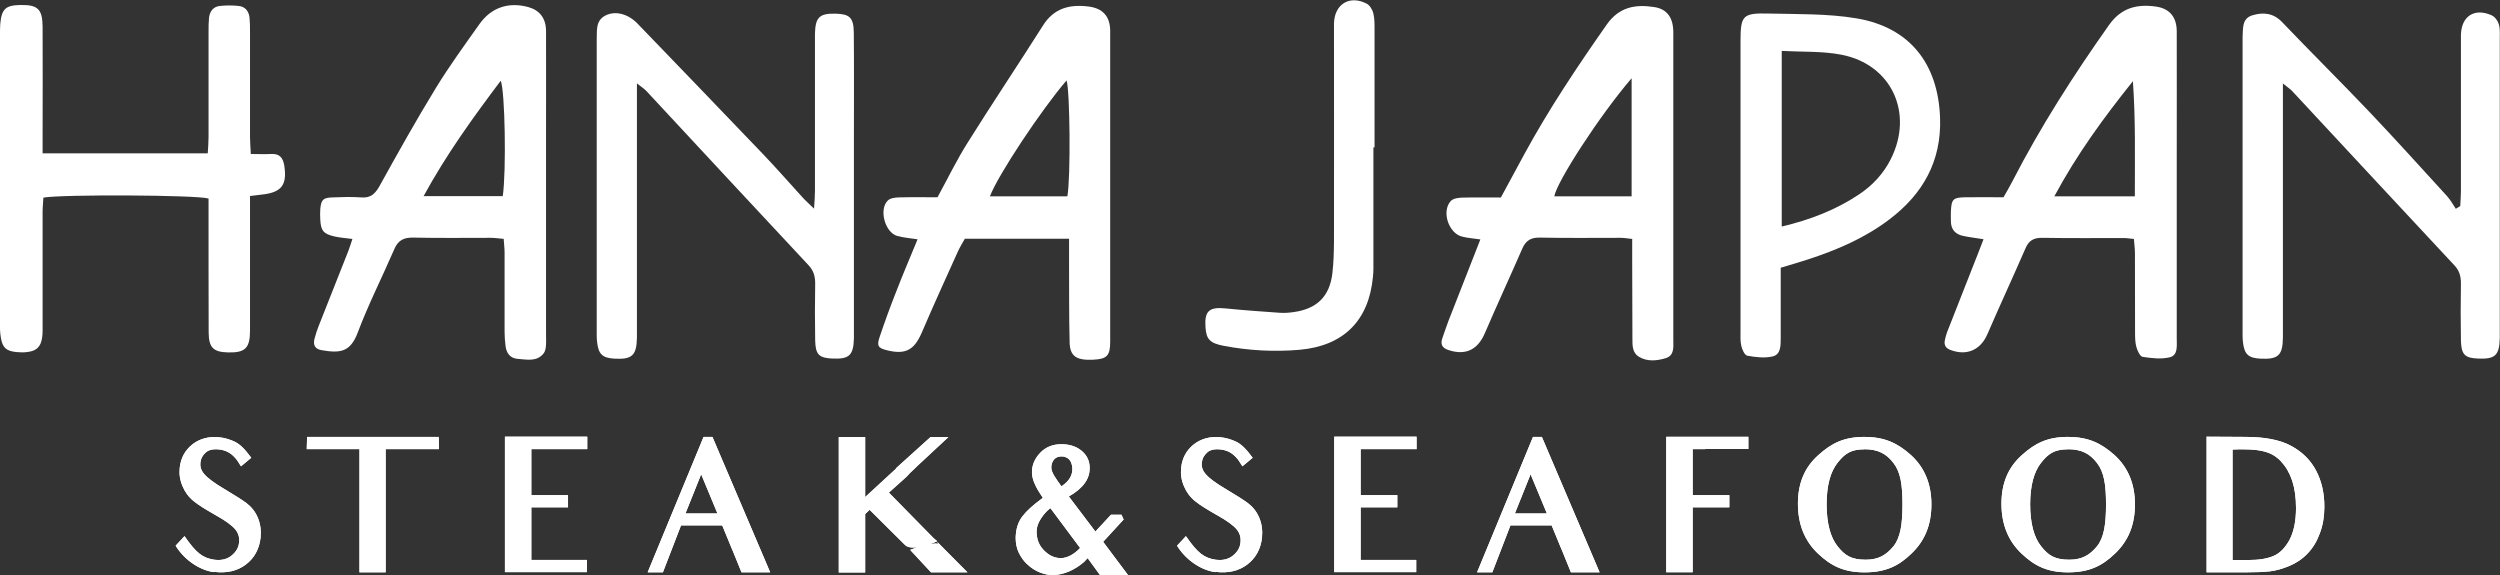
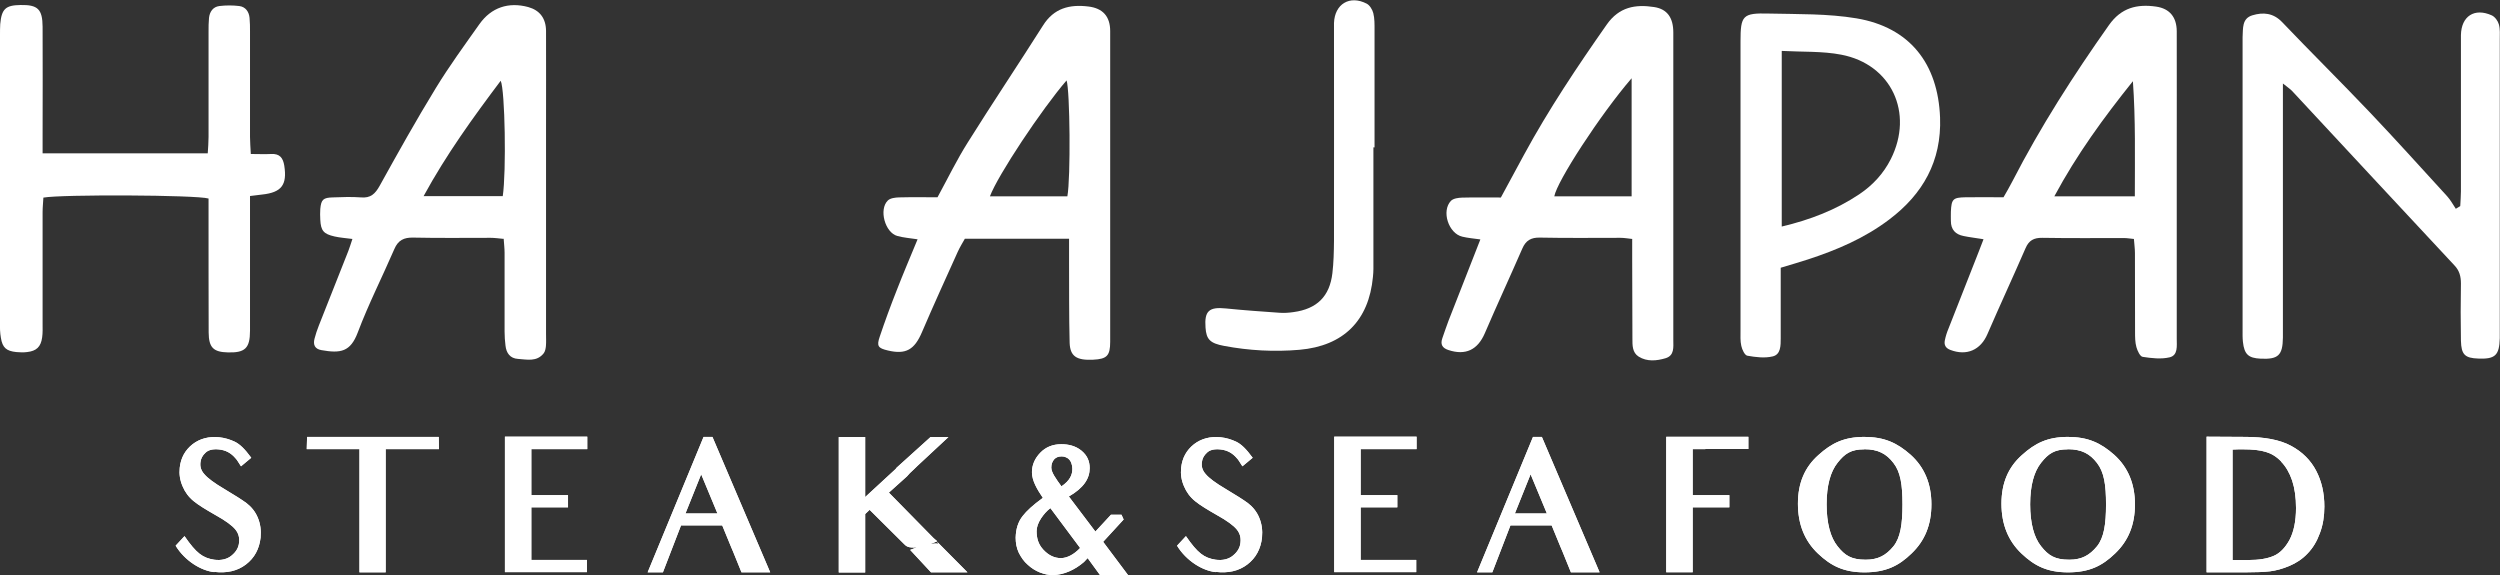
<svg xmlns="http://www.w3.org/2000/svg" id="Layer_2" data-name="Layer 2" viewBox="0 0 219.49 50.51">
  <rect x="0" y="0" width="219.49" height="50.51" fill="#333333" stroke="none" />
  <defs>
    <style>
      .cls-1 {
        fill-rule: evenodd;
      }

      .cls-1, .cls-2 {
        fill: #fff;
      }

      .cls-3 {
        clip-path: url(#clippath);
      }
    </style>
    <clipPath id="clippath">
      <path class="cls-2" d="M18.81,50.23c-1.15-.12-2.58-.99-3.39-2.32l.78-.84c1.04,1.51,1.6,1.91,2.6,2.07.65.09,1.17-.06,1.54-.37.4-.33.61-.7.65-1.14.05-.45-.06-.82-.33-1.15-.28-.34-.84-.76-1.76-1.27-.82-.47-1.45-.85-1.88-1.2-.45-.36-.78-.81-.99-1.32-.23-.53-.31-1.07-.25-1.62.09-.86.47-1.55,1.13-2.07.65-.5,1.45-.7,2.33-.61.48.05.95.19,1.37.39.45.22.87.62,1.45,1.41l-.9.75c-.3-.47-.37-.59-.48-.7-.39-.47-.87-.72-1.45-.78-.57-.06-.95.06-1.18.28-.28.25-.42.54-.45.85-.05.39.06.73.34,1.04.28.34.87.78,1.77,1.31.89.53,1.52.93,1.93,1.23.43.33.78.76.99,1.27.23.54.31,1.12.25,1.76-.11.99-.54,1.79-1.29,2.36-.76.58-1.69.78-2.78.65ZM35.35,39.43h-1.49v10.82h-2.3v-10.82h-4.63l.03-1.07h11.56l.02,1.07h-3.19ZM47.78,39.43h-1.13v4.04h3.22v1.07h-3.22v4.62h4.88v1.07h-7.2v-11.89h7.23v1.09h-3.78ZM65.1,50.25c-.67-1.68-.93-2.27-.93-2.27l-.76-1.85h-3.62l-1.59,4.12h-1.34l4.91-11.89h.78l5.07,11.89h-2.52ZM61.56,41.64l-1.38,3.44h2.81l-1.43-3.44ZM82.39,47.78c-.06-.06-.09-.12-.09-.19l2.64,2.66h-3.2l-1.83-1.97.59-.23c-.78.09-.96-.11-1.18-.34l-2.97-2.95-.39.37v5.13h-2.32v-11.89h2.32v5.27l2.67-2.46s.05-.08.09-.12l2.98-2.69h1.57l-2.72,2.53c-.2.19-.4.4-.67.64l-.25.28-1.59,1.43,3.92,3.99c.09.09.23.19.33.28l-.61.25c.54-.09.67-.05.7.03v-.02ZM95.48,49.01l-.31.33c-.82.71-1.79,1.13-2.72,1.15-.42,0-.75-.08-1.15-.23-.4-.16-.76-.39-1.07-.68-.33-.28-.57-.64-.78-1.04-.2-.42-.28-.87-.28-1.34.02-.73.2-1.37.62-1.9.34-.44.9-.96,1.77-1.59-.51-.75-.96-1.51-.96-2.25,0-.64.25-1.21.73-1.71.48-.5,1.1-.75,1.85-.75.62,0,1.24.14,1.76.56.51.42.73.92.73,1.54,0,.92-.53,1.74-1.83,2.49l2.33,3.08,1.37-1.48h.92l.19.42-1.8,1.96,2.21,2.95h-2.46l-1.1-1.51ZM92.22,44.61c-.34.26-.59.56-.82.9-.26.4-.39.78-.39,1.12,0,.59.13,1.13.58,1.62.47.51.99.75,1.55.75.53,0,1.15-.31,1.69-.89l-2.61-3.5ZM93.59,40.15c-.11-.05-.23-.08-.37-.08-.31,0-.51.09-.67.26-.15.19-.25.4-.25.72,0,.42.39.96.89,1.65.76-.51.96-1.03.96-1.54,0-.17-.03-.33-.08-.47-.08-.25-.23-.44-.48-.54ZM106.73,50.23c-1.15-.12-2.58-.99-3.39-2.32l.78-.84c1.04,1.51,1.6,1.91,2.6,2.07.65.09,1.17-.06,1.54-.37.4-.33.61-.7.65-1.14.05-.45-.06-.82-.33-1.15-.28-.34-.84-.76-1.76-1.27-.82-.47-1.45-.85-1.88-1.2-.45-.36-.78-.81-.99-1.32-.23-.53-.31-1.07-.25-1.62.09-.86.47-1.55,1.13-2.07.65-.5,1.45-.7,2.33-.61.48.05.95.19,1.37.39.45.22.87.62,1.45,1.41l-.9.75c-.3-.47-.37-.59-.48-.7-.39-.47-.87-.72-1.45-.78-.58-.06-.95.06-1.18.28-.28.25-.42.54-.45.85-.05.39.06.73.34,1.04.28.34.87.78,1.77,1.31.89.53,1.52.93,1.93,1.23.43.33.78.76.99,1.27.23.54.31,1.12.25,1.76-.11.99-.54,1.79-1.29,2.36-.76.58-1.69.78-2.78.65ZM120.59,39.43h-1.13v4.04h3.22v1.07h-3.22v4.62h4.88v1.07h-7.2v-11.89h7.23v1.09h-3.78ZM137.92,50.25c-.67-1.68-.93-2.27-.93-2.27l-.76-1.85h-3.62l-1.59,4.12h-1.34l4.91-11.89h.78l5.07,11.89h-2.52ZM134.38,41.64l-1.38,3.44h2.81l-1.43-3.44ZM149.73,39.43h-1.12v4.04h3.22v1.07h-3.22v5.7h-2.32v-11.89h7.21v1.07h-3.78ZM163.7,50.25c-1.82,0-2.94-.56-4.09-1.65-1.18-1.12-1.76-2.58-1.76-4.38s.59-3.19,1.79-4.26c1.17-1.06,2.27-1.6,4.04-1.6s2.89.53,4.07,1.57c1.21,1.09,1.82,2.55,1.82,4.35s-.58,3.2-1.74,4.31c-1.13,1.1-2.27,1.66-4.14,1.66ZM163.68,39.45c-1.17,0-1.71.37-2.35,1.18-.62.78-.96,1.99-.96,3.65s.34,2.91.96,3.68c.64.81,1.21,1.18,2.47,1.18,1.1,0,1.79-.39,2.44-1.18.61-.76.79-1.94.79-3.67s-.17-2.84-.79-3.64c-.62-.81-1.35-1.21-2.57-1.21ZM181.57,50.25c-1.82,0-2.94-.56-4.09-1.65-1.18-1.12-1.76-2.58-1.76-4.38s.59-3.19,1.79-4.26c1.17-1.06,2.27-1.6,4.04-1.6s2.89.53,4.07,1.57c1.21,1.09,1.82,2.55,1.82,4.35s-.58,3.2-1.74,4.31c-1.14,1.1-2.27,1.66-4.14,1.66ZM181.55,39.45c-1.17,0-1.71.37-2.35,1.18-.62.78-.96,1.99-.96,3.65s.34,2.91.96,3.68c.64.81,1.21,1.18,2.47,1.18,1.1,0,1.79-.39,2.44-1.18.61-.76.79-1.94.79-3.67s-.17-2.84-.79-3.64c-.62-.81-1.35-1.21-2.57-1.21ZM202.59,48.6c-.45.48-1,.84-1.6,1.09-.59.25-1.15.4-1.69.47-.51.06-1.24.09-2.18.09h-3.39v-11.91c2.89.02,3.42.02,3.42.02,1.66,0,3.02.25,4.01.79.98.53,1.71,1.26,2.19,2.18.48.92.72,1.96.72,3.14,0,.84-.12,1.62-.39,2.33-.26.72-.62,1.32-1.09,1.8ZM200.29,40.53c-.42-.44-.87-.71-1.35-.85-.5-.16-1.17-.23-2.01-.23-.29,0-.62,0-.92.02v9.7h1.37c.95,0,1.68-.12,2.25-.37.51-.22.98-.67,1.38-1.4.37-.71.57-1.63.57-2.8,0-.92-.11-1.71-.34-2.41-.23-.68-.56-1.24-.96-1.65Z" />
    </clipPath>
  </defs>
  <g id="Layer_28" data-name="Layer 28">
    <g>
      <g>
-         <path class="cls-1" d="M55.92,7.34v21.22c0,.36,0,.72,0,1.09-.03,1.55-.42,1.92-1.95,1.84-1.08-.06-1.43-.38-1.55-1.48-.04-.36-.03-.72-.03-1.08,0-8.37,0-16.75,0-25.12,0-.09,0-.18,0-.27.04-.8-.14-1.7.75-2.17.86-.45,1.98-.17,2.82.69,3.68,3.81,7.35,7.63,11.01,11.45,1.19,1.24,2.32,2.54,3.48,3.81.26.29.56.55,1.02,1,.04-.67.08-1.1.08-1.53,0-4.35,0-8.69,0-13.04,0-.27,0-.54,0-.81.04-1.42.4-1.77,1.79-1.74,1.25.03,1.6.34,1.62,1.63.03,3.21.01,6.43.01,9.64,0,5.48,0,10.95,0,16.43,0,.27,0,.54,0,.81-.04,1.49-.41,1.83-1.88,1.77-1.18-.05-1.49-.34-1.52-1.58-.03-1.67-.03-3.35,0-5.02,0-.62-.14-1.12-.58-1.59-4.76-5.09-9.5-10.2-14.25-15.31-.17-.18-.39-.32-.81-.65Z" />
        <path class="cls-1" d="M216,18.09c.02-.43.06-.86.06-1.29,0-4.21,0-8.42,0-12.63,0-.36,0-.72,0-1.09.03-1.66,1.19-2.42,2.71-1.73.28.13.54.49.62.79.12.42.08.9.08,1.35,0,8.56,0,17.11,0,25.67,0,.18,0,.36,0,.54-.04,1.49-.4,1.84-1.88,1.78-1.18-.04-1.5-.34-1.53-1.57-.03-1.67-.03-3.35,0-5.02,0-.62-.13-1.13-.57-1.59-4.76-5.1-9.5-10.2-14.25-15.31-.17-.18-.39-.32-.81-.66v21.22c0,.36,0,.72,0,1.09-.02,1.56-.41,1.92-1.95,1.85-1.08-.05-1.44-.38-1.56-1.47-.04-.36-.03-.72-.03-1.09,0-8.37,0-16.75,0-25.12,0-.18,0-.36,0-.54.05-.76-.08-1.65.87-1.93.94-.28,1.83-.21,2.61.61,2.53,2.65,5.14,5.23,7.67,7.89,2.31,2.43,4.55,4.92,6.81,7.39.3.33.51.73.76,1.1.13-.08.25-.16.38-.23Z" />
        <path class="cls-1" d="M3.75,13.46h14.49c.03-.49.07-.97.07-1.44,0-3.08,0-6.15,0-9.23,0-.41,0-.82.04-1.22.06-.54.35-.97.91-1.04.58-.07,1.18-.07,1.75,0,.55.07.85.5.9,1.04.04.4.04.81.04,1.22,0,3.08,0,6.15,0,9.23,0,.44.04.88.07,1.5.64,0,1.22.03,1.79,0,.75-.04,1.04.34,1.15,1.03.26,1.68-.24,2.35-1.95,2.53-.31.03-.61.07-1.06.13v1.51c0,3.44,0,6.88,0,10.32,0,1.54-.44,1.94-1.94,1.9-1.27-.03-1.68-.42-1.69-1.75-.02-3.44,0-6.88-.01-10.32v-1.44c-1.08-.32-12.93-.37-14.5-.08-.02.41-.07.85-.07,1.29,0,3.26,0,6.52,0,9.77,0,.41.02.82-.04,1.22-.11.82-.5,1.19-1.32,1.28-.31.04-.64.03-.95,0-.87-.09-1.21-.38-1.35-1.24-.08-.44-.09-.9-.09-1.35C0,19.9,0,11.49,0,3.07,0,2.76,0,2.44.02,2.12.14.78.49.46,1.8.44c1.51-.03,1.93.36,1.94,1.91.02,3.17,0,6.33,0,9.5v1.61Z" />
        <path class="cls-1" d="M44.19,20.97c-.43-.04-.77-.09-1.12-.09-2.26,0-4.52.03-6.78-.02-.83-.02-1.34.23-1.67,1.01-1.06,2.45-2.27,4.83-3.21,7.32-.64,1.7-1.5,1.85-3.19,1.55-.58-.1-.74-.47-.61-.99.1-.39.23-.78.38-1.16.86-2.19,1.73-4.37,2.59-6.55.13-.32.22-.66.36-1.06-.59-.08-1.09-.11-1.57-.22-.97-.22-1.2-.51-1.25-1.47-.02-.32-.02-.64,0-.95.08-.82.25-.99,1.12-1.01.81-.03,1.63-.06,2.44,0,.86.08,1.26-.31,1.66-1.03,1.6-2.89,3.21-5.77,4.93-8.58,1.18-1.93,2.52-3.76,3.82-5.6,1.04-1.47,2.56-1.97,4.29-1.5,1,.28,1.55.98,1.56,2.09.01,2.89,0,5.79,0,8.68v17.91c0,.36.02.73-.01,1.08-.02.22-.07.47-.19.63-.61.78-1.47.55-2.26.5-.69-.04-1.03-.51-1.1-1.17-.05-.4-.08-.81-.08-1.22,0-2.31,0-4.61,0-6.92,0-.39-.05-.79-.08-1.25ZM37.19,17.22h6.95c.32-2.15.2-9.3-.18-10.13-2.42,3.22-4.77,6.46-6.77,10.13Z" />
        <path class="cls-1" d="M174.13,21c-.68-.11-1.22-.17-1.74-.28-.71-.14-1.11-.56-1.11-1.32,0-.27-.01-.54,0-.81.05-1.11.18-1.25,1.28-1.27,1.08-.02,2.17,0,3.34,0,.26-.46.54-.92.78-1.4,2.47-4.8,5.37-9.32,8.48-13.72,1.08-1.53,2.47-1.86,4.14-1.62,1.18.17,1.8.92,1.81,2.15.01,3.71,0,7.42,0,11.13,0,5.29,0,10.58,0,15.88,0,.63.12,1.45-.62,1.63-.75.18-1.59.08-2.37-.04-.23-.03-.46-.53-.55-.85-.12-.43-.12-.89-.12-1.34-.01-2.31,0-4.61-.01-6.92,0-.39-.06-.79-.09-1.24-.34-.03-.6-.08-.86-.08-2.4,0-4.79.02-7.19-.02-.74-.01-1.17.23-1.46.9-1.1,2.53-2.26,5.03-3.35,7.55-.6,1.4-1.82,1.94-3.26,1.39-.42-.16-.56-.44-.48-.84.07-.35.18-.7.32-1.03.87-2.23,1.75-4.46,2.63-6.69.13-.33.25-.66.44-1.14ZM187.43,17.24c0-3.41.07-6.75-.17-10.11-2.55,3.18-4.92,6.42-6.9,10.11h7.06Z" />
        <path class="cls-1" d="M143.31,20.98c-.44-.05-.74-.1-1.05-.1-2.35,0-4.7.03-7.05-.02-.79-.02-1.25.25-1.56.97-1.08,2.48-2.22,4.94-3.29,7.43-.63,1.46-1.69,1.97-3.2,1.47-.55-.18-.71-.51-.53-1.03.18-.51.35-1.03.54-1.53.92-2.35,1.84-4.7,2.8-7.15-.56-.08-1.08-.12-1.58-.24-1.22-.28-1.86-2.26-1-3.15.21-.21.64-.27.98-.28,1.13-.03,2.25-.01,3.4-.01.7-1.29,1.36-2.52,2.03-3.75,2.16-3.98,4.67-7.73,7.27-11.44,1.08-1.54,2.51-1.79,4.17-1.53,1.14.18,1.67.94,1.67,2.23,0,5.74,0,11.49,0,17.23,0,3.26,0,6.51,0,9.77,0,.63.11,1.36-.68,1.6-.78.23-1.62.32-2.36-.14-.57-.36-.55-1-.55-1.59,0-2.31-.01-4.61-.02-6.92,0-.58,0-1.15,0-1.79ZM143.25,6.87c-2.78,3.23-6.56,9.06-6.79,10.37h6.79V6.87Z" />
        <path class="cls-1" d="M93.86,20.96h-9.15c-.2.36-.44.74-.62,1.14-1.06,2.35-2.13,4.69-3.14,7.05-.66,1.55-1.41,2-3,1.62-.86-.2-1-.38-.71-1.22.46-1.37.96-2.73,1.49-4.07.57-1.47,1.19-2.92,1.83-4.47-.65-.1-1.22-.14-1.77-.29-1.09-.29-1.65-2.33-.84-3.12.22-.21.65-.26.99-.27,1.13-.03,2.25-.01,3.37-.01.91-1.67,1.7-3.3,2.66-4.82,2.16-3.45,4.42-6.82,6.6-10.26.96-1.53,2.34-1.87,3.98-1.67,1.27.15,1.92.87,1.92,2.16,0,9.09,0,18.18,0,27.27,0,1.24-.29,1.52-1.49,1.58-1.46.07-2.03-.29-2.07-1.49-.06-2.4-.04-4.79-.05-7.19,0-.58,0-1.17,0-1.93ZM86.91,17.24h6.8c.3-1.61.23-9.32-.07-10.18-2.19,2.54-6.04,8.33-6.73,10.18Z" />
        <path class="cls-1" d="M156.34,23.51c0,.54,0,.98,0,1.43,0,1.58,0,3.17,0,4.75,0,.65.01,1.43-.7,1.6-.7.17-1.5.07-2.23-.06-.23-.04-.46-.53-.53-.86-.1-.43-.07-.9-.07-1.35,0-8.46,0-16.92,0-25.38,0-2.28.18-2.51,2.48-2.45,2.57.06,5.18,0,7.7.42,4.69.79,7.16,3.98,7.34,8.71.14,3.83-1.51,6.72-4.46,8.95-2.15,1.63-4.6,2.68-7.15,3.51-.73.24-1.47.45-2.36.72ZM156.43,4.47v15.42c2.49-.59,4.75-1.46,6.8-2.83,1.18-.79,2.13-1.81,2.78-3.1,2.03-4.05.05-8.32-4.36-9.16-1.66-.32-3.4-.23-5.22-.33Z" />
        <path class="cls-1" d="M120.58,12.91c0,3.57,0,7.14,0,10.71,0,.23-.02.45-.04.68-.36,3.86-2.59,6.07-6.45,6.41-2.22.19-4.43.07-6.61-.34-1.24-.23-1.57-.57-1.64-1.61-.11-1.47.32-1.83,1.79-1.68,1.57.16,3.15.27,4.72.38.4.03.81,0,1.22-.06,2.05-.28,3.17-1.37,3.41-3.42.11-.94.13-1.89.14-2.84.01-5.97,0-11.94,0-17.9,0-.41,0-.81,0-1.22.06-1.67,1.38-2.47,2.87-1.7.27.14.5.52.58.83.12.47.11.99.11,1.48,0,3.44,0,6.87,0,10.31-.03,0-.06,0-.09,0Z" />
      </g>
      <g>
        <path class="cls-2" d="M18.81,50.23c-1.15-.12-2.58-.99-3.39-2.32l.78-.84c1.04,1.51,1.6,1.91,2.6,2.07.65.09,1.17-.06,1.54-.37.4-.33.61-.7.65-1.14.05-.45-.06-.82-.33-1.15-.28-.34-.84-.76-1.76-1.27-.82-.47-1.45-.85-1.88-1.2-.45-.36-.78-.81-.99-1.32-.23-.53-.31-1.07-.25-1.62.09-.86.47-1.55,1.13-2.07.65-.5,1.45-.7,2.33-.61.48.05.95.19,1.37.39.45.22.87.62,1.45,1.41l-.9.75c-.3-.47-.37-.59-.48-.7-.39-.47-.87-.72-1.45-.78-.57-.06-.95.06-1.18.28-.28.25-.42.54-.45.85-.05.39.06.73.34,1.04.28.34.87.78,1.77,1.31.89.53,1.52.93,1.93,1.23.43.33.78.76.99,1.27.23.54.31,1.12.25,1.76-.11.99-.54,1.79-1.29,2.36-.76.58-1.69.78-2.78.65ZM35.35,39.43h-1.49v10.82h-2.3v-10.82h-4.63l.03-1.07h11.56l.02,1.07h-3.19ZM47.78,39.43h-1.13v4.04h3.22v1.07h-3.22v4.62h4.88v1.07h-7.2v-11.89h7.23v1.09h-3.78ZM65.1,50.25c-.67-1.68-.93-2.27-.93-2.27l-.76-1.85h-3.62l-1.59,4.12h-1.34l4.91-11.89h.78l5.07,11.89h-2.52ZM61.56,41.64l-1.38,3.44h2.81l-1.43-3.44ZM82.39,47.78c-.06-.06-.09-.12-.09-.19l2.64,2.66h-3.2l-1.83-1.97.59-.23c-.78.09-.96-.11-1.18-.34l-2.97-2.95-.39.37v5.13h-2.32v-11.89h2.32v5.27l2.67-2.46s.05-.08.09-.12l2.98-2.69h1.57l-2.72,2.53c-.2.19-.4.4-.67.64l-.25.28-1.59,1.43,3.92,3.99c.09.09.23.19.33.28l-.61.25c.54-.09.67-.05.7.03v-.02ZM95.48,49.01l-.31.33c-.82.71-1.79,1.13-2.72,1.15-.42,0-.75-.08-1.15-.23-.4-.16-.76-.39-1.07-.68-.33-.28-.57-.64-.78-1.04-.2-.42-.28-.87-.28-1.34.02-.73.2-1.37.62-1.9.34-.44.9-.96,1.77-1.59-.51-.75-.96-1.51-.96-2.25,0-.64.25-1.21.73-1.71.48-.5,1.1-.75,1.85-.75.62,0,1.24.14,1.76.56.51.42.73.92.73,1.54,0,.92-.53,1.74-1.83,2.49l2.33,3.08,1.37-1.48h.92l.19.42-1.8,1.96,2.21,2.95h-2.46l-1.1-1.51ZM92.22,44.61c-.34.26-.59.56-.82.9-.26.4-.39.78-.39,1.12,0,.59.13,1.13.58,1.62.47.51.99.75,1.55.75.53,0,1.15-.31,1.69-.89l-2.61-3.5ZM93.59,40.15c-.11-.05-.23-.08-.37-.08-.31,0-.51.09-.67.26-.15.19-.25.4-.25.72,0,.42.39.96.89,1.65.76-.51.96-1.03.96-1.54,0-.17-.03-.33-.08-.47-.08-.25-.23-.44-.48-.54ZM106.73,50.23c-1.15-.12-2.58-.99-3.39-2.32l.78-.84c1.04,1.51,1.6,1.91,2.6,2.07.65.09,1.17-.06,1.54-.37.4-.33.61-.7.65-1.14.05-.45-.06-.82-.33-1.15-.28-.34-.84-.76-1.76-1.27-.82-.47-1.45-.85-1.88-1.2-.45-.36-.78-.81-.99-1.32-.23-.53-.31-1.07-.25-1.62.09-.86.47-1.55,1.13-2.07.65-.5,1.45-.7,2.33-.61.48.05.95.19,1.37.39.45.22.87.62,1.45,1.41l-.9.75c-.3-.47-.37-.59-.48-.7-.39-.47-.87-.72-1.45-.78-.58-.06-.95.06-1.18.28-.28.25-.42.54-.45.85-.05.39.06.73.34,1.04.28.34.87.78,1.77,1.31.89.53,1.52.93,1.93,1.23.43.33.78.76.99,1.27.23.54.31,1.12.25,1.76-.11.99-.54,1.79-1.29,2.36-.76.58-1.69.78-2.78.65ZM120.59,39.43h-1.13v4.04h3.22v1.07h-3.22v4.62h4.88v1.07h-7.2v-11.89h7.23v1.09h-3.78ZM137.92,50.25c-.67-1.68-.93-2.27-.93-2.27l-.76-1.85h-3.62l-1.59,4.12h-1.34l4.91-11.89h.78l5.07,11.89h-2.52ZM134.38,41.64l-1.38,3.44h2.81l-1.43-3.44ZM149.73,39.43h-1.12v4.04h3.22v1.07h-3.22v5.7h-2.32v-11.89h7.21v1.07h-3.78ZM163.7,50.25c-1.82,0-2.94-.56-4.09-1.65-1.18-1.12-1.76-2.58-1.76-4.38s.59-3.19,1.79-4.26c1.17-1.06,2.27-1.6,4.04-1.6s2.89.53,4.07,1.57c1.21,1.09,1.82,2.55,1.82,4.35s-.58,3.2-1.74,4.31c-1.13,1.1-2.27,1.66-4.14,1.66ZM163.68,39.45c-1.17,0-1.71.37-2.35,1.18-.62.78-.96,1.99-.96,3.65s.34,2.91.96,3.68c.64.81,1.21,1.18,2.47,1.18,1.1,0,1.79-.39,2.44-1.18.61-.76.79-1.94.79-3.67s-.17-2.84-.79-3.64c-.62-.81-1.35-1.21-2.57-1.21ZM181.57,50.25c-1.82,0-2.94-.56-4.09-1.65-1.18-1.12-1.76-2.58-1.76-4.38s.59-3.19,1.79-4.26c1.17-1.06,2.27-1.6,4.04-1.6s2.89.53,4.07,1.57c1.21,1.09,1.82,2.55,1.82,4.35s-.58,3.2-1.74,4.31c-1.14,1.1-2.27,1.66-4.14,1.66ZM181.55,39.45c-1.17,0-1.71.37-2.35,1.18-.62.78-.96,1.99-.96,3.65s.34,2.91.96,3.68c.64.81,1.21,1.18,2.47,1.18,1.1,0,1.79-.39,2.44-1.18.61-.76.79-1.94.79-3.67s-.17-2.84-.79-3.64c-.62-.81-1.35-1.21-2.57-1.21ZM202.59,48.6c-.45.48-1,.84-1.6,1.09-.59.25-1.15.4-1.69.47-.51.06-1.24.09-2.18.09h-3.39v-11.91c2.89.02,3.42.02,3.42.02,1.66,0,3.02.25,4.01.79.98.53,1.71,1.26,2.19,2.18.48.92.72,1.96.72,3.14,0,.84-.12,1.62-.39,2.33-.26.72-.62,1.32-1.09,1.8ZM200.29,40.53c-.42-.44-.87-.71-1.35-.85-.5-.16-1.17-.23-2.01-.23-.29,0-.62,0-.92.02v9.7h1.37c.95,0,1.68-.12,2.25-.37.51-.22.98-.67,1.38-1.4.37-.71.57-1.63.57-2.8,0-.92-.11-1.71-.34-2.41-.23-.68-.56-1.24-.96-1.65Z" />
        <g class="cls-3">
          <rect class="cls-2" x="-62.63" y="-25.94" width="339.57" height="339.57" />
        </g>
      </g>
    </g>
  </g>
</svg>